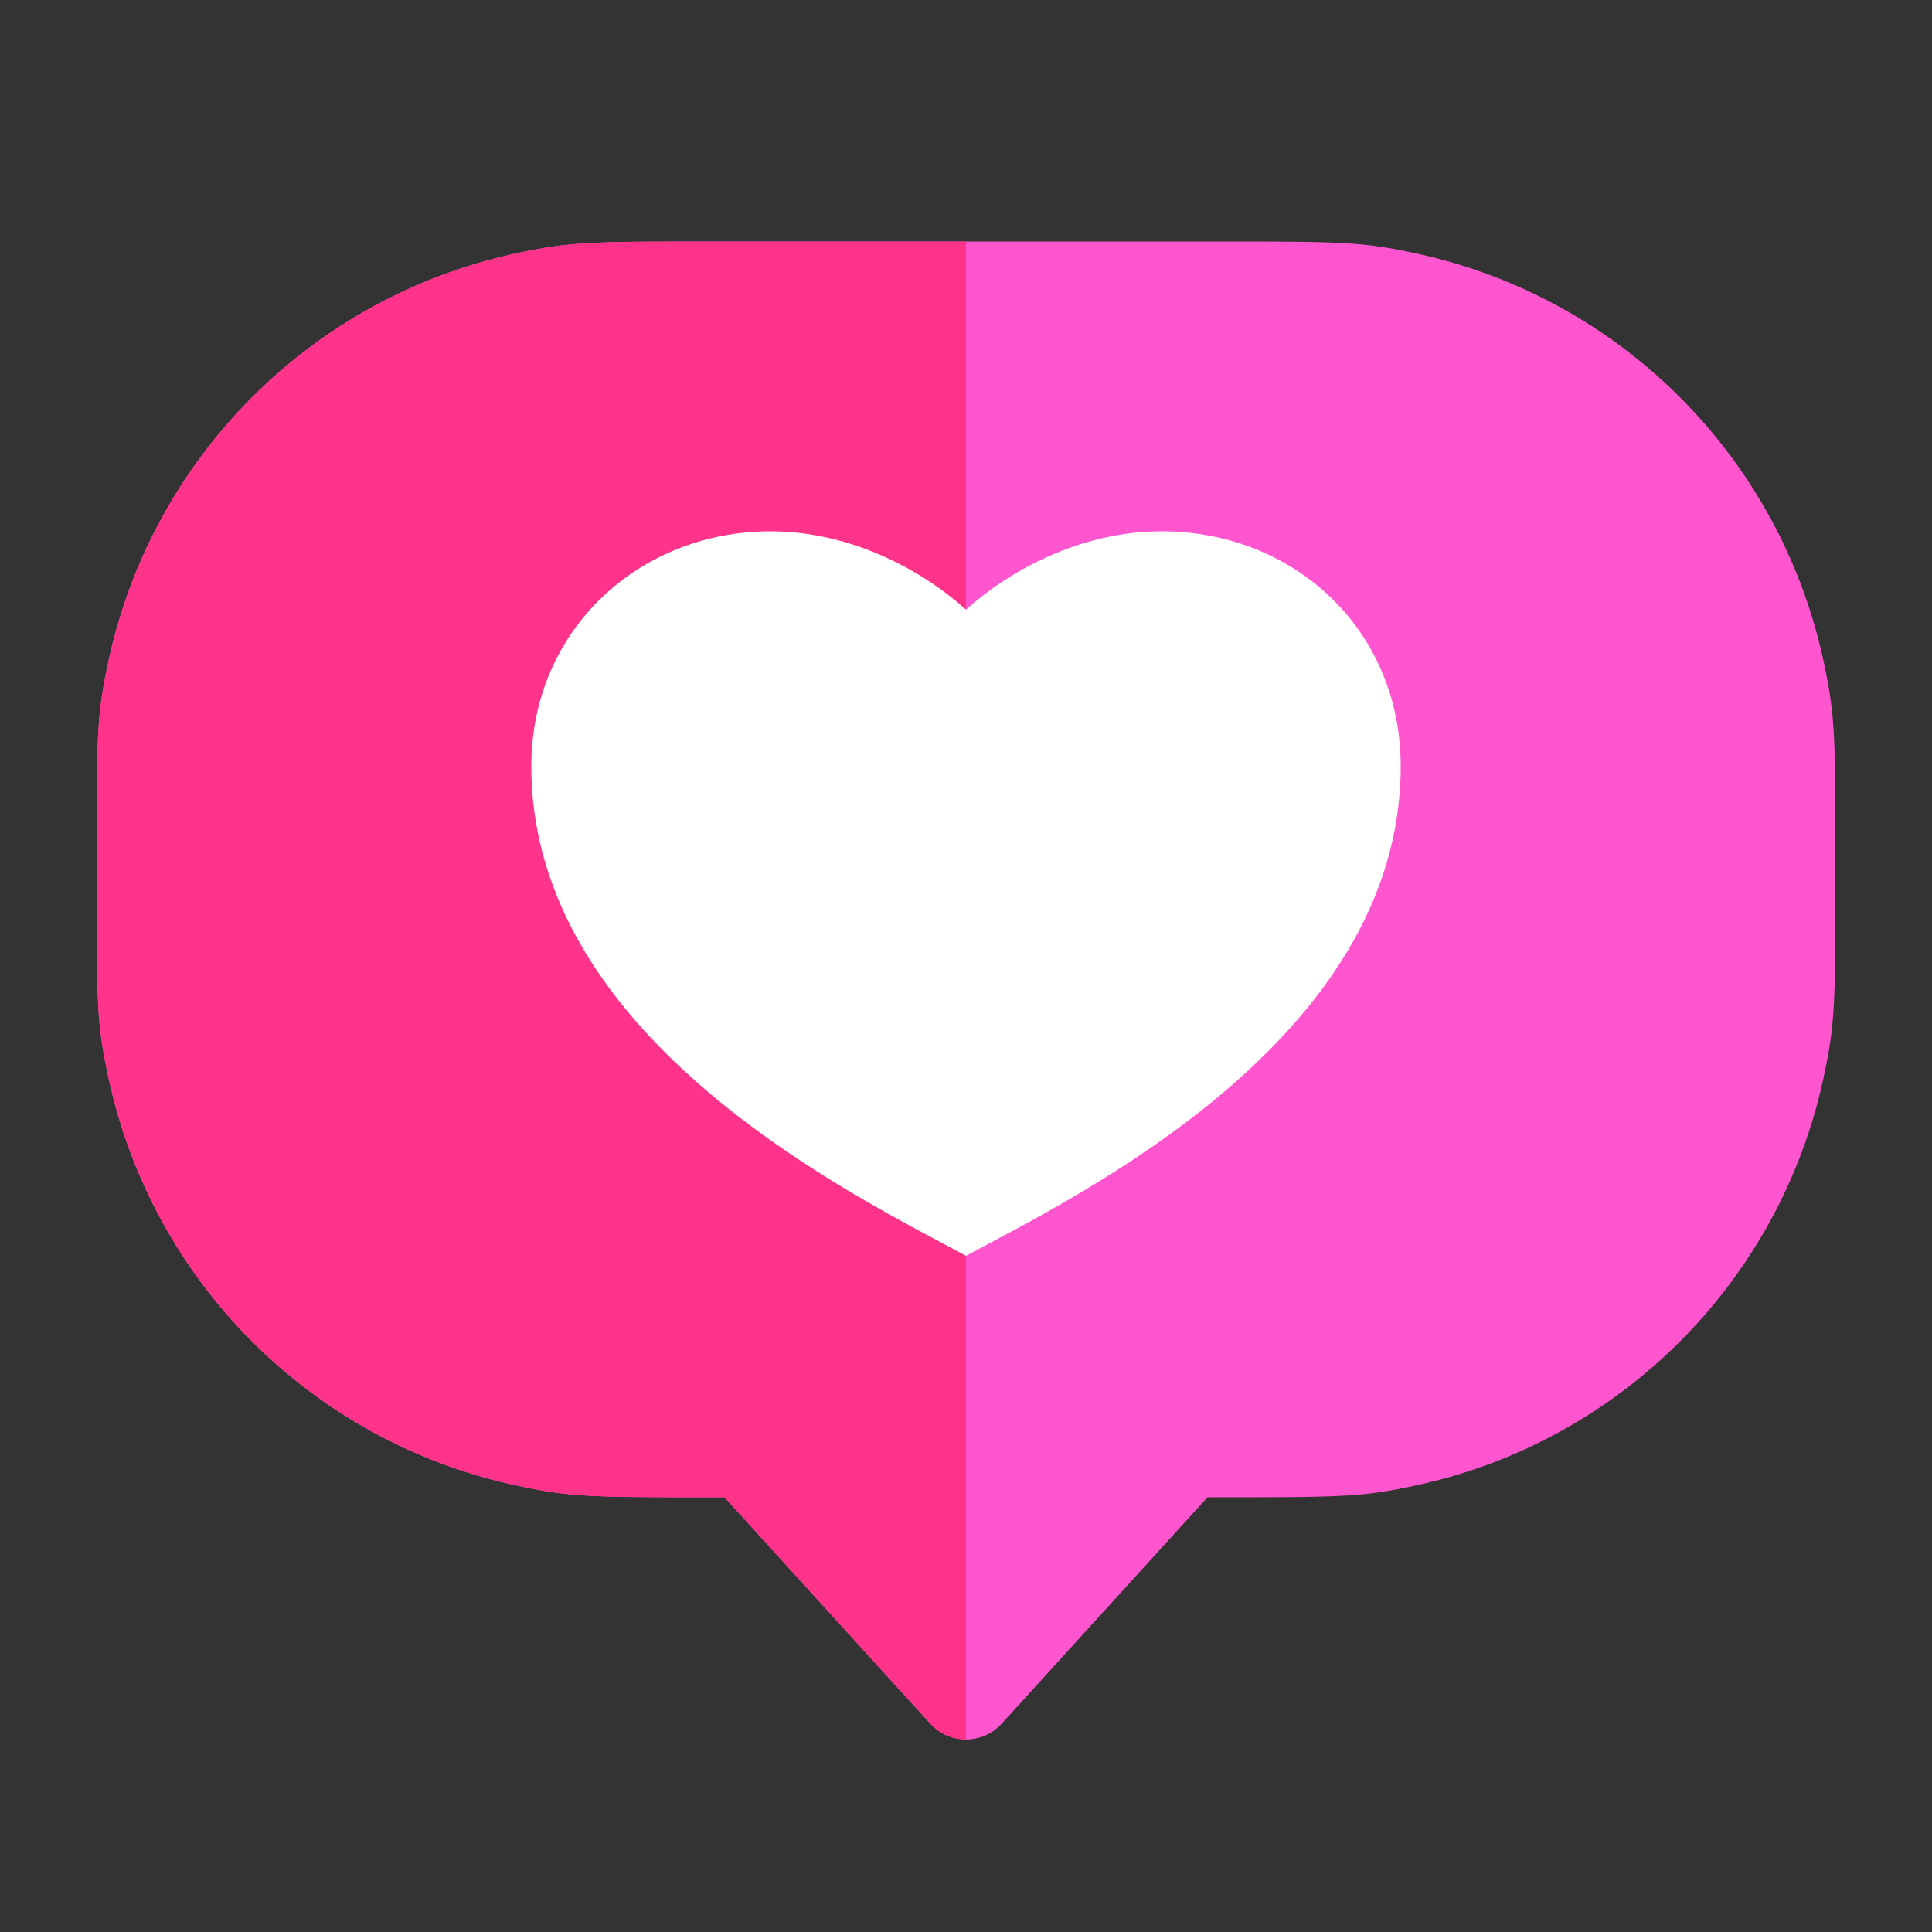
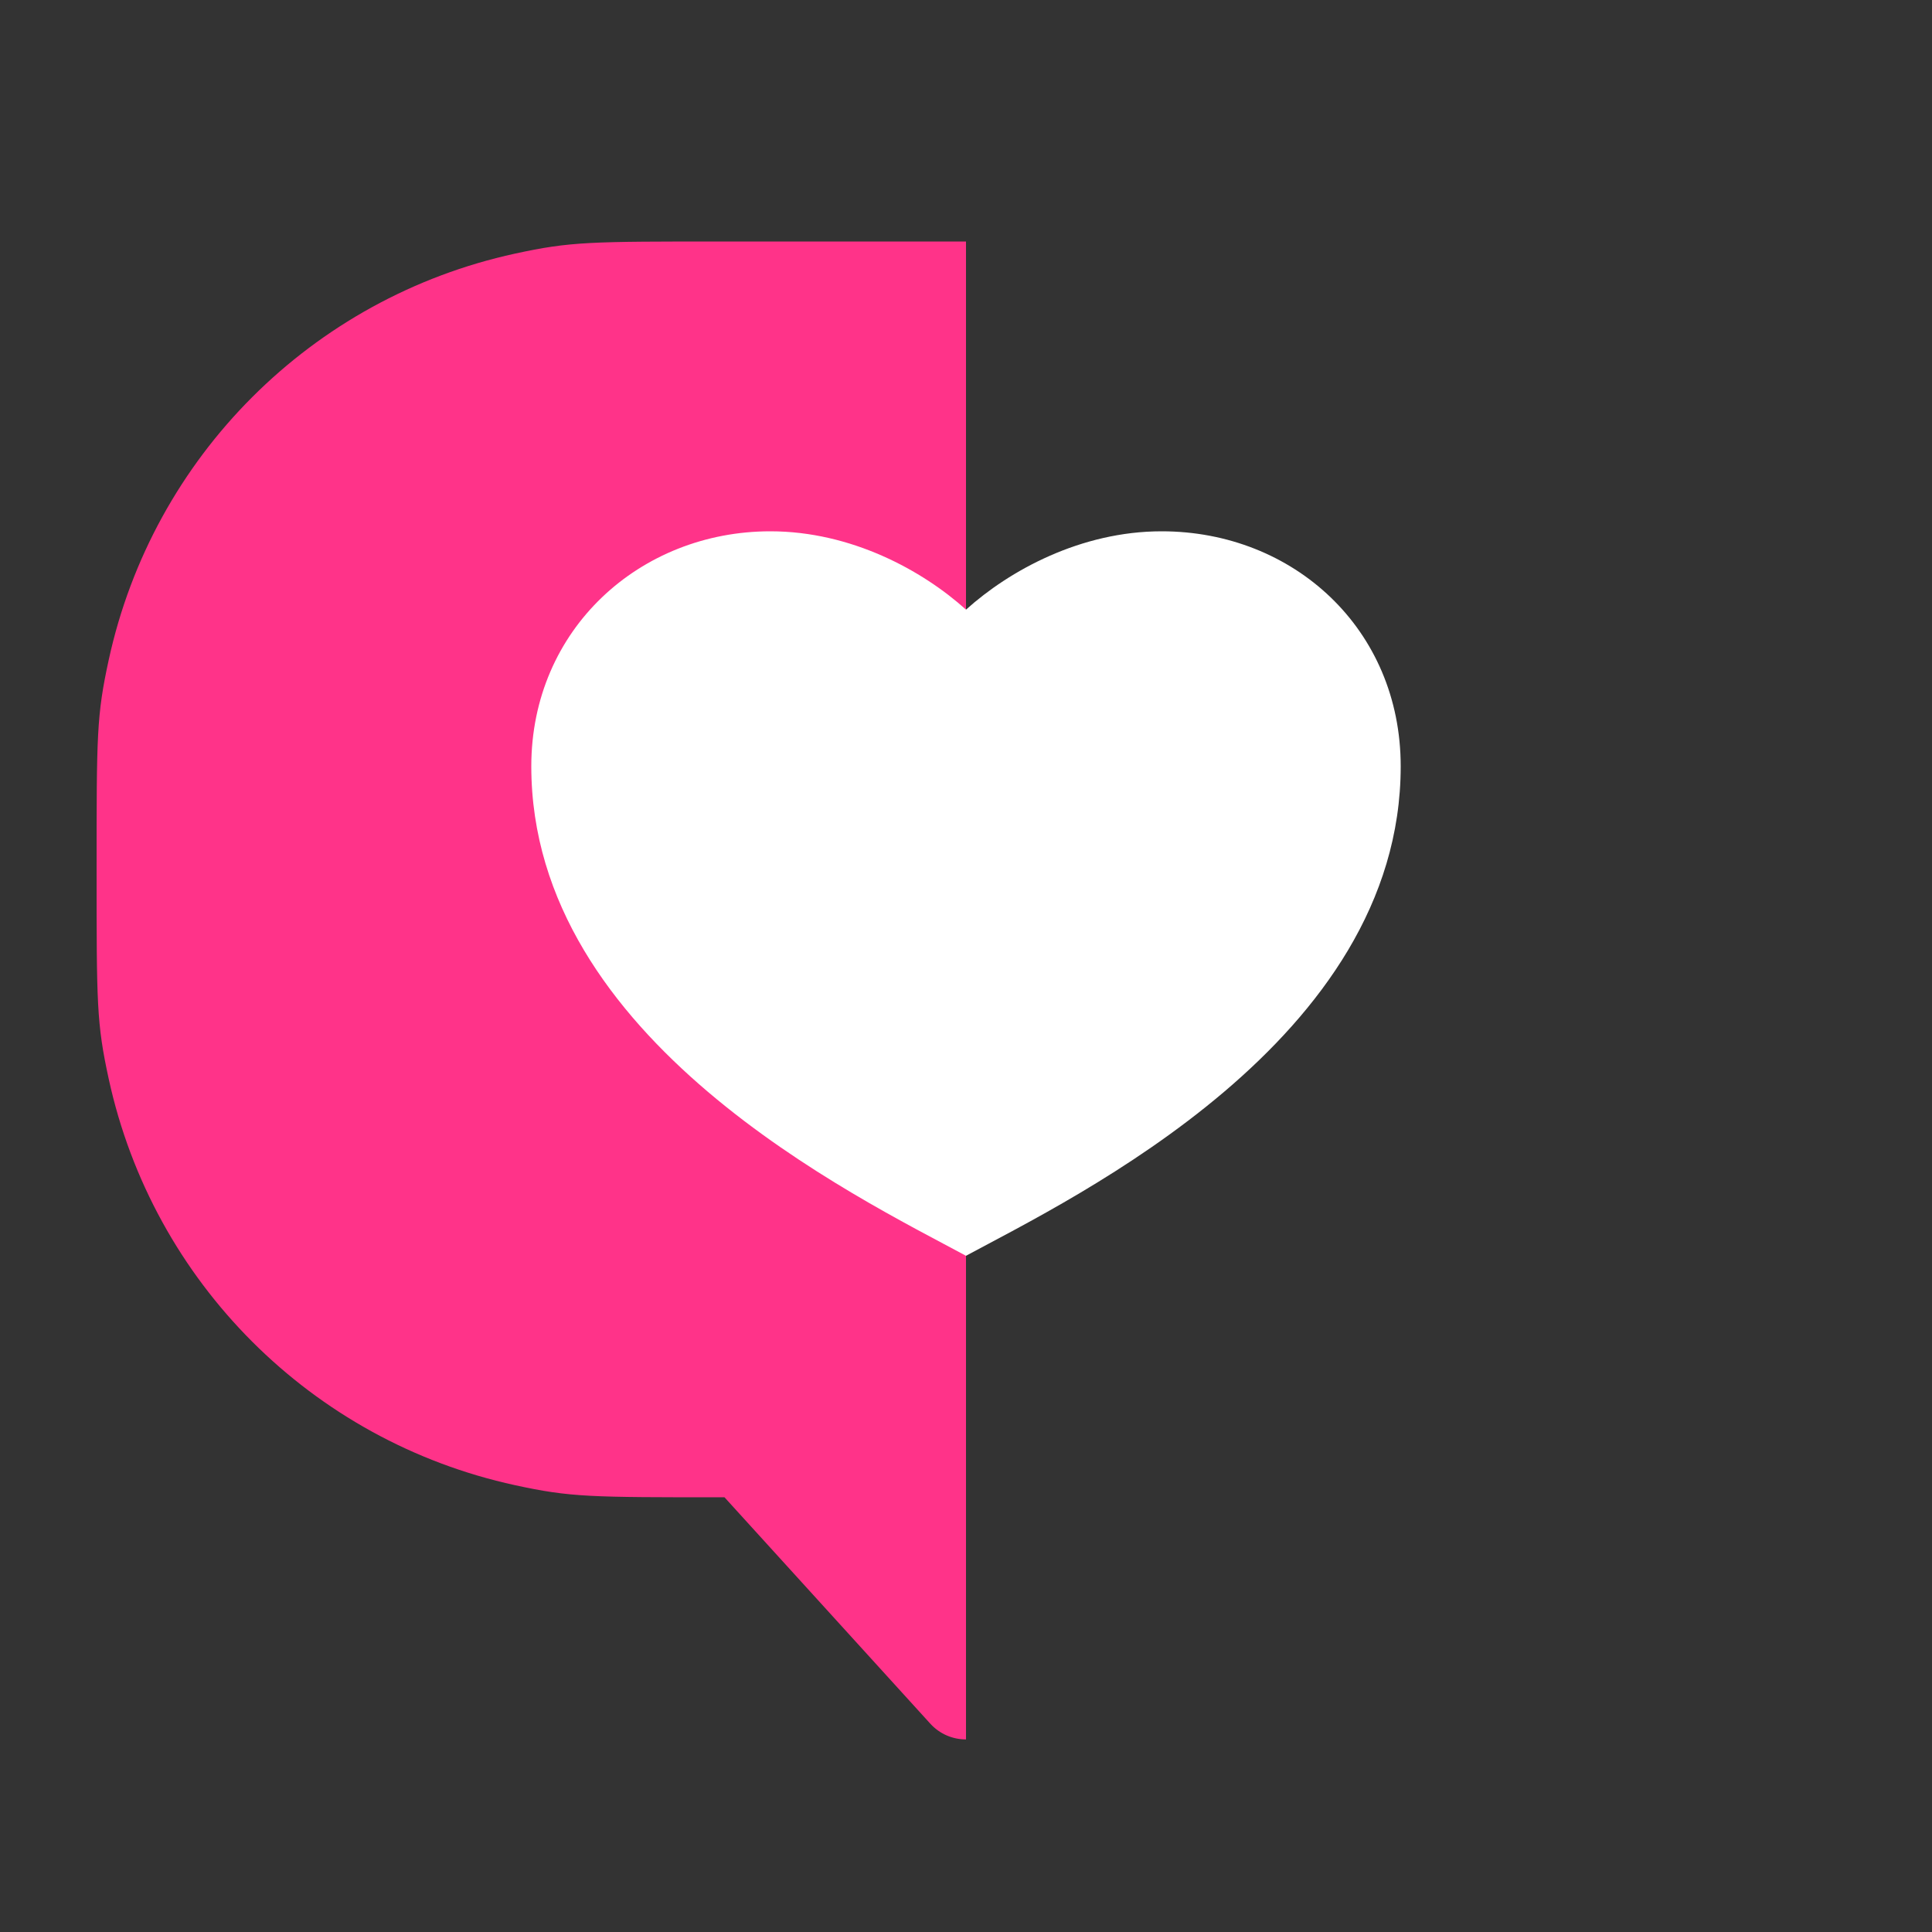
<svg xmlns="http://www.w3.org/2000/svg" width="40" height="40" viewBox="0 0 40 40" fill="none">
  <rect x="0" y="0" width="40" height="40" fill="#333333" stroke="none" />
-   <path d="M2.251 13.662C2 14.817 2 15.212 2 18C2 20.788 2 21.183 2.251 22.338C3.167 26.546 6.454 29.833 10.662 30.749C11.817 31 12.212 31 15 31L19.26 35.686C19.657 36.123 20.343 36.123 20.74 35.686L25 31C27.788 31 28.183 31 29.338 30.749C33.546 29.833 36.833 26.546 37.749 22.338C38 21.183 38 20.788 38 18C38 15.212 38 14.817 37.749 13.662C36.833 9.454 33.546 6.167 29.338 5.251C28.183 5 27.788 5 25 5H15C12.212 5 11.817 5 10.662 5.251C6.454 6.167 3.167 9.454 2.251 13.662Z" fill="#FF56D0" />
  <path fill-rule="evenodd" clip-rule="evenodd" d="M20 5H15C12.212 5 11.817 5 10.662 5.251C6.454 6.167 3.167 9.454 2.251 13.662C2 14.817 2 15.212 2 18C2 20.788 2 21.183 2.251 22.338C3.167 26.546 6.454 29.833 10.662 30.749C11.817 31 12.212 31 15 31L19.26 35.686C19.458 35.904 19.729 36.013 20 36.013V5Z" fill="#FF3389" />
  <path d="M24.05 11C26.784 11 29 13.027 29 15.865C29 21.541 22.25 24.784 20 26C17.75 24.784 11 21.541 11 15.865C11 13.027 13.25 11 15.95 11C17.624 11 19.1 11.811 20 12.622C20.9 11.811 22.376 11 24.05 11Z" fill="white" />
</svg>